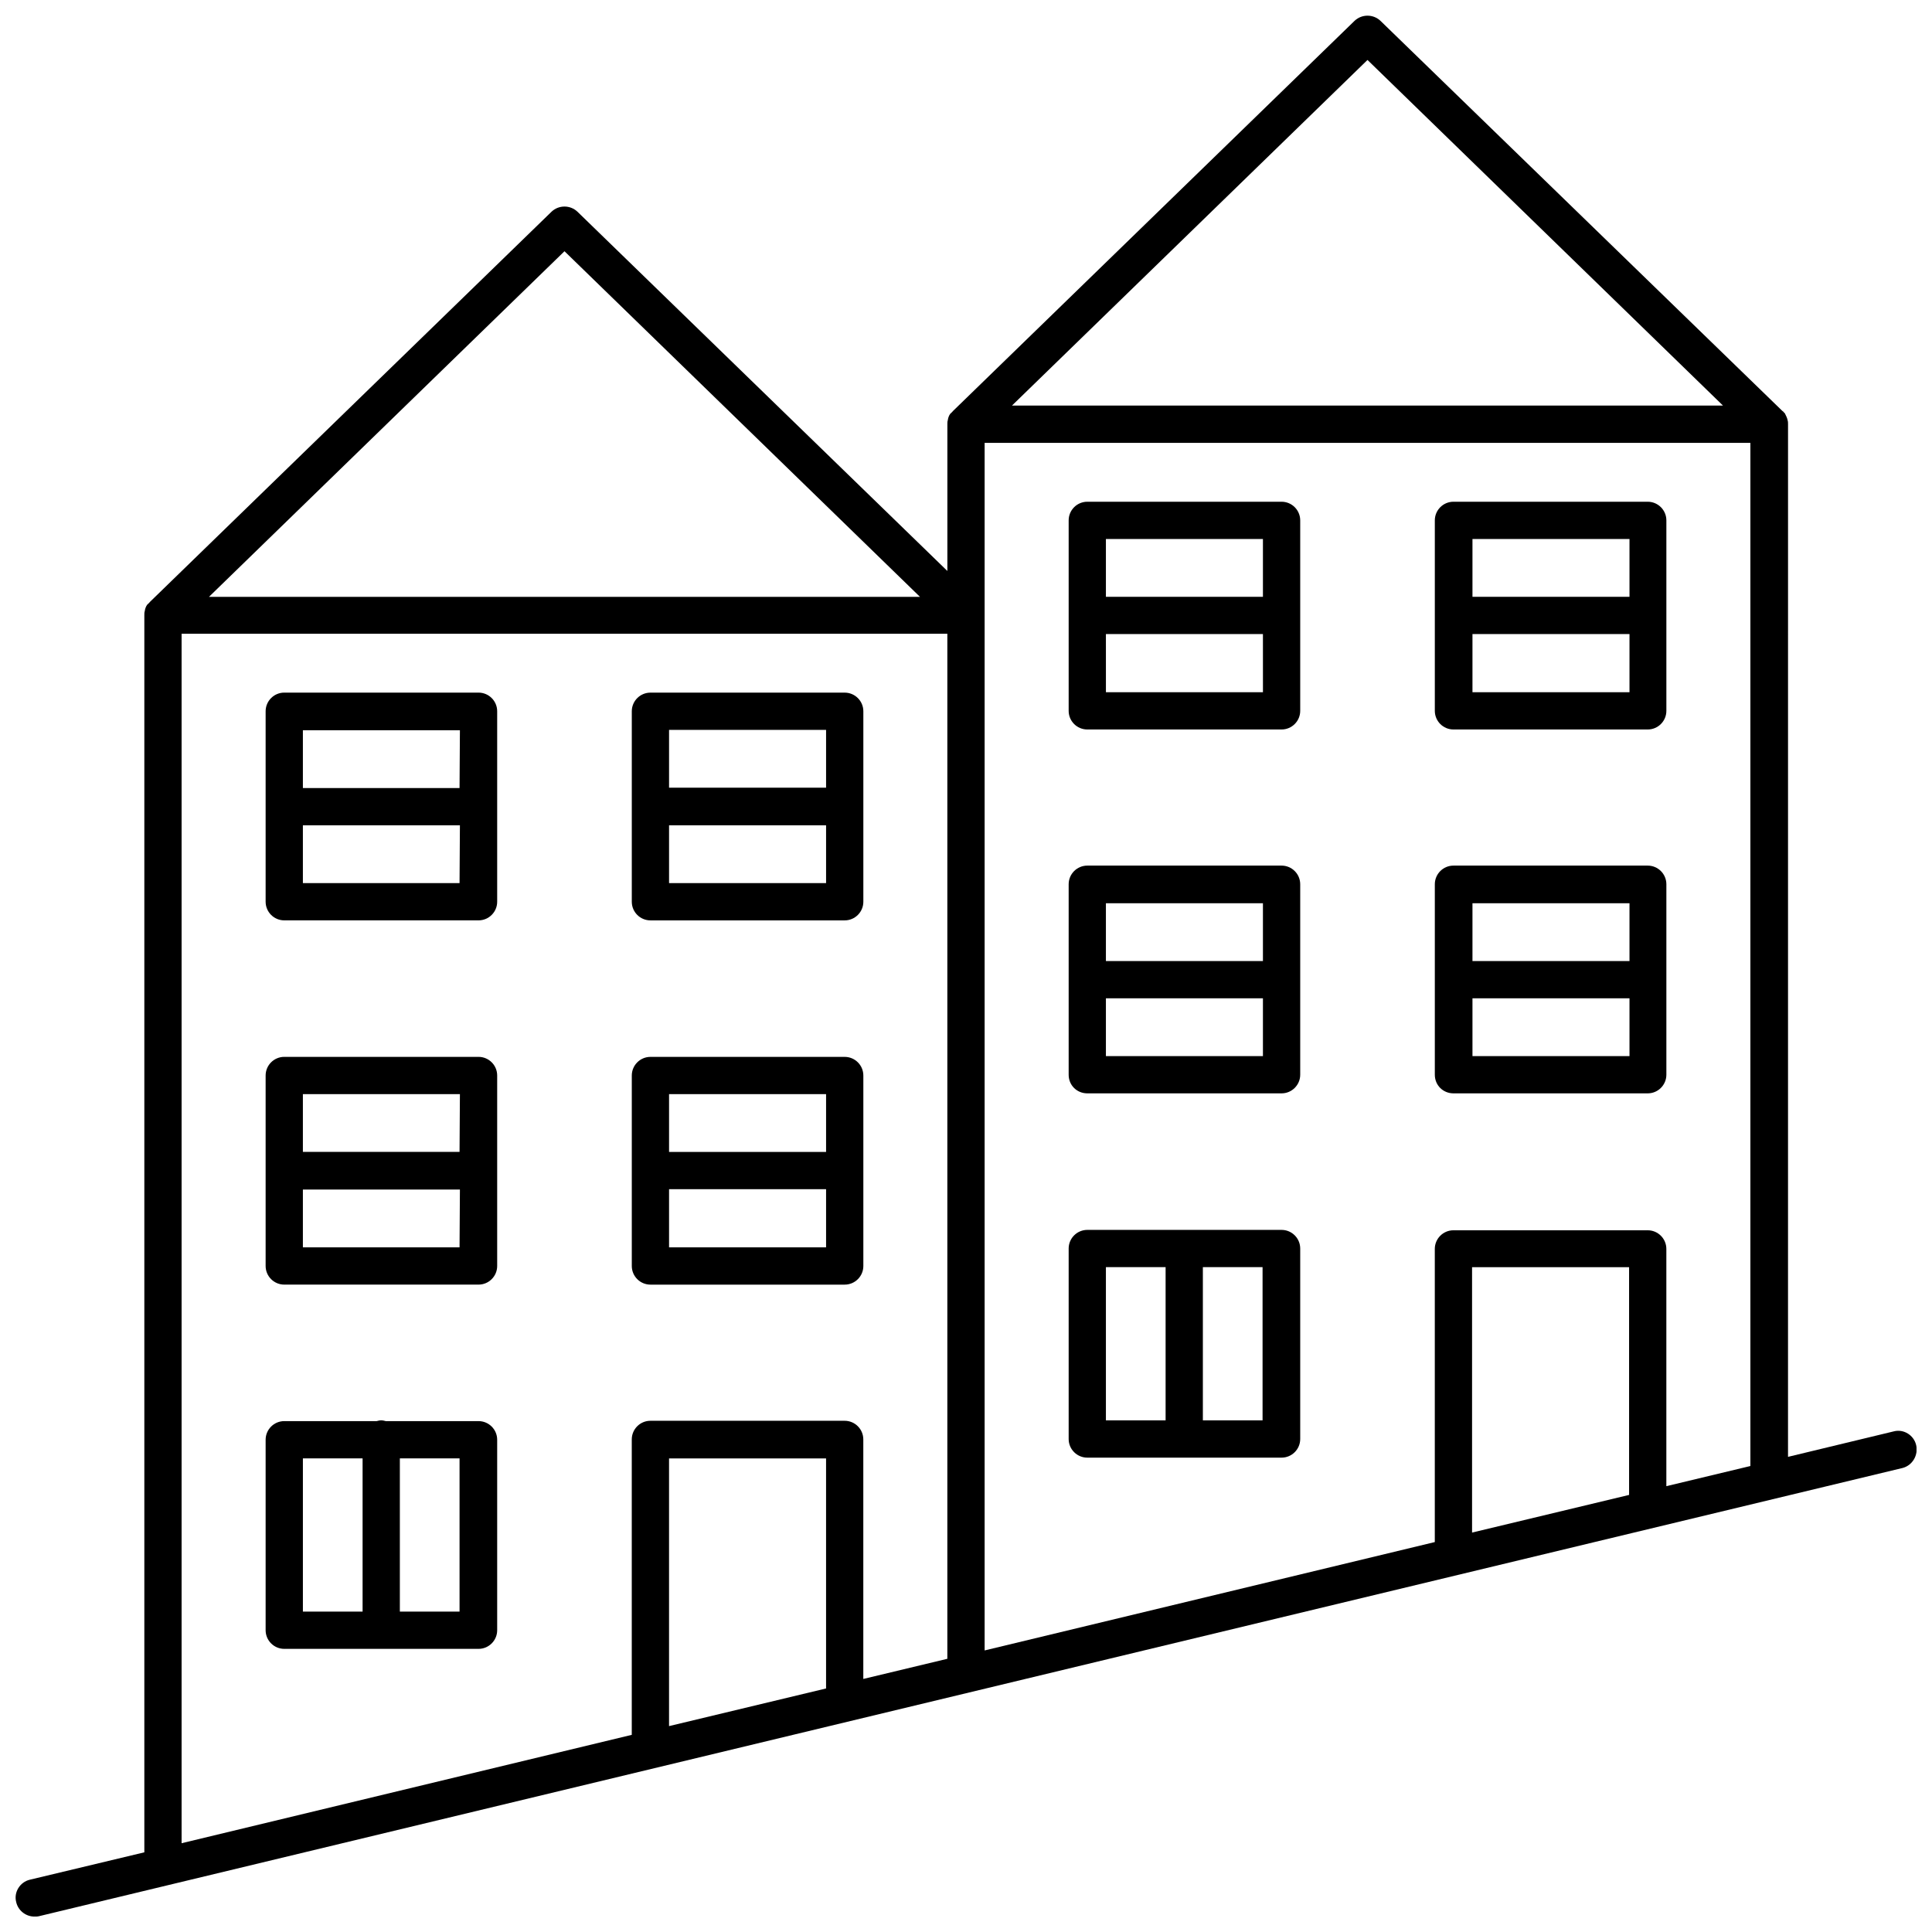
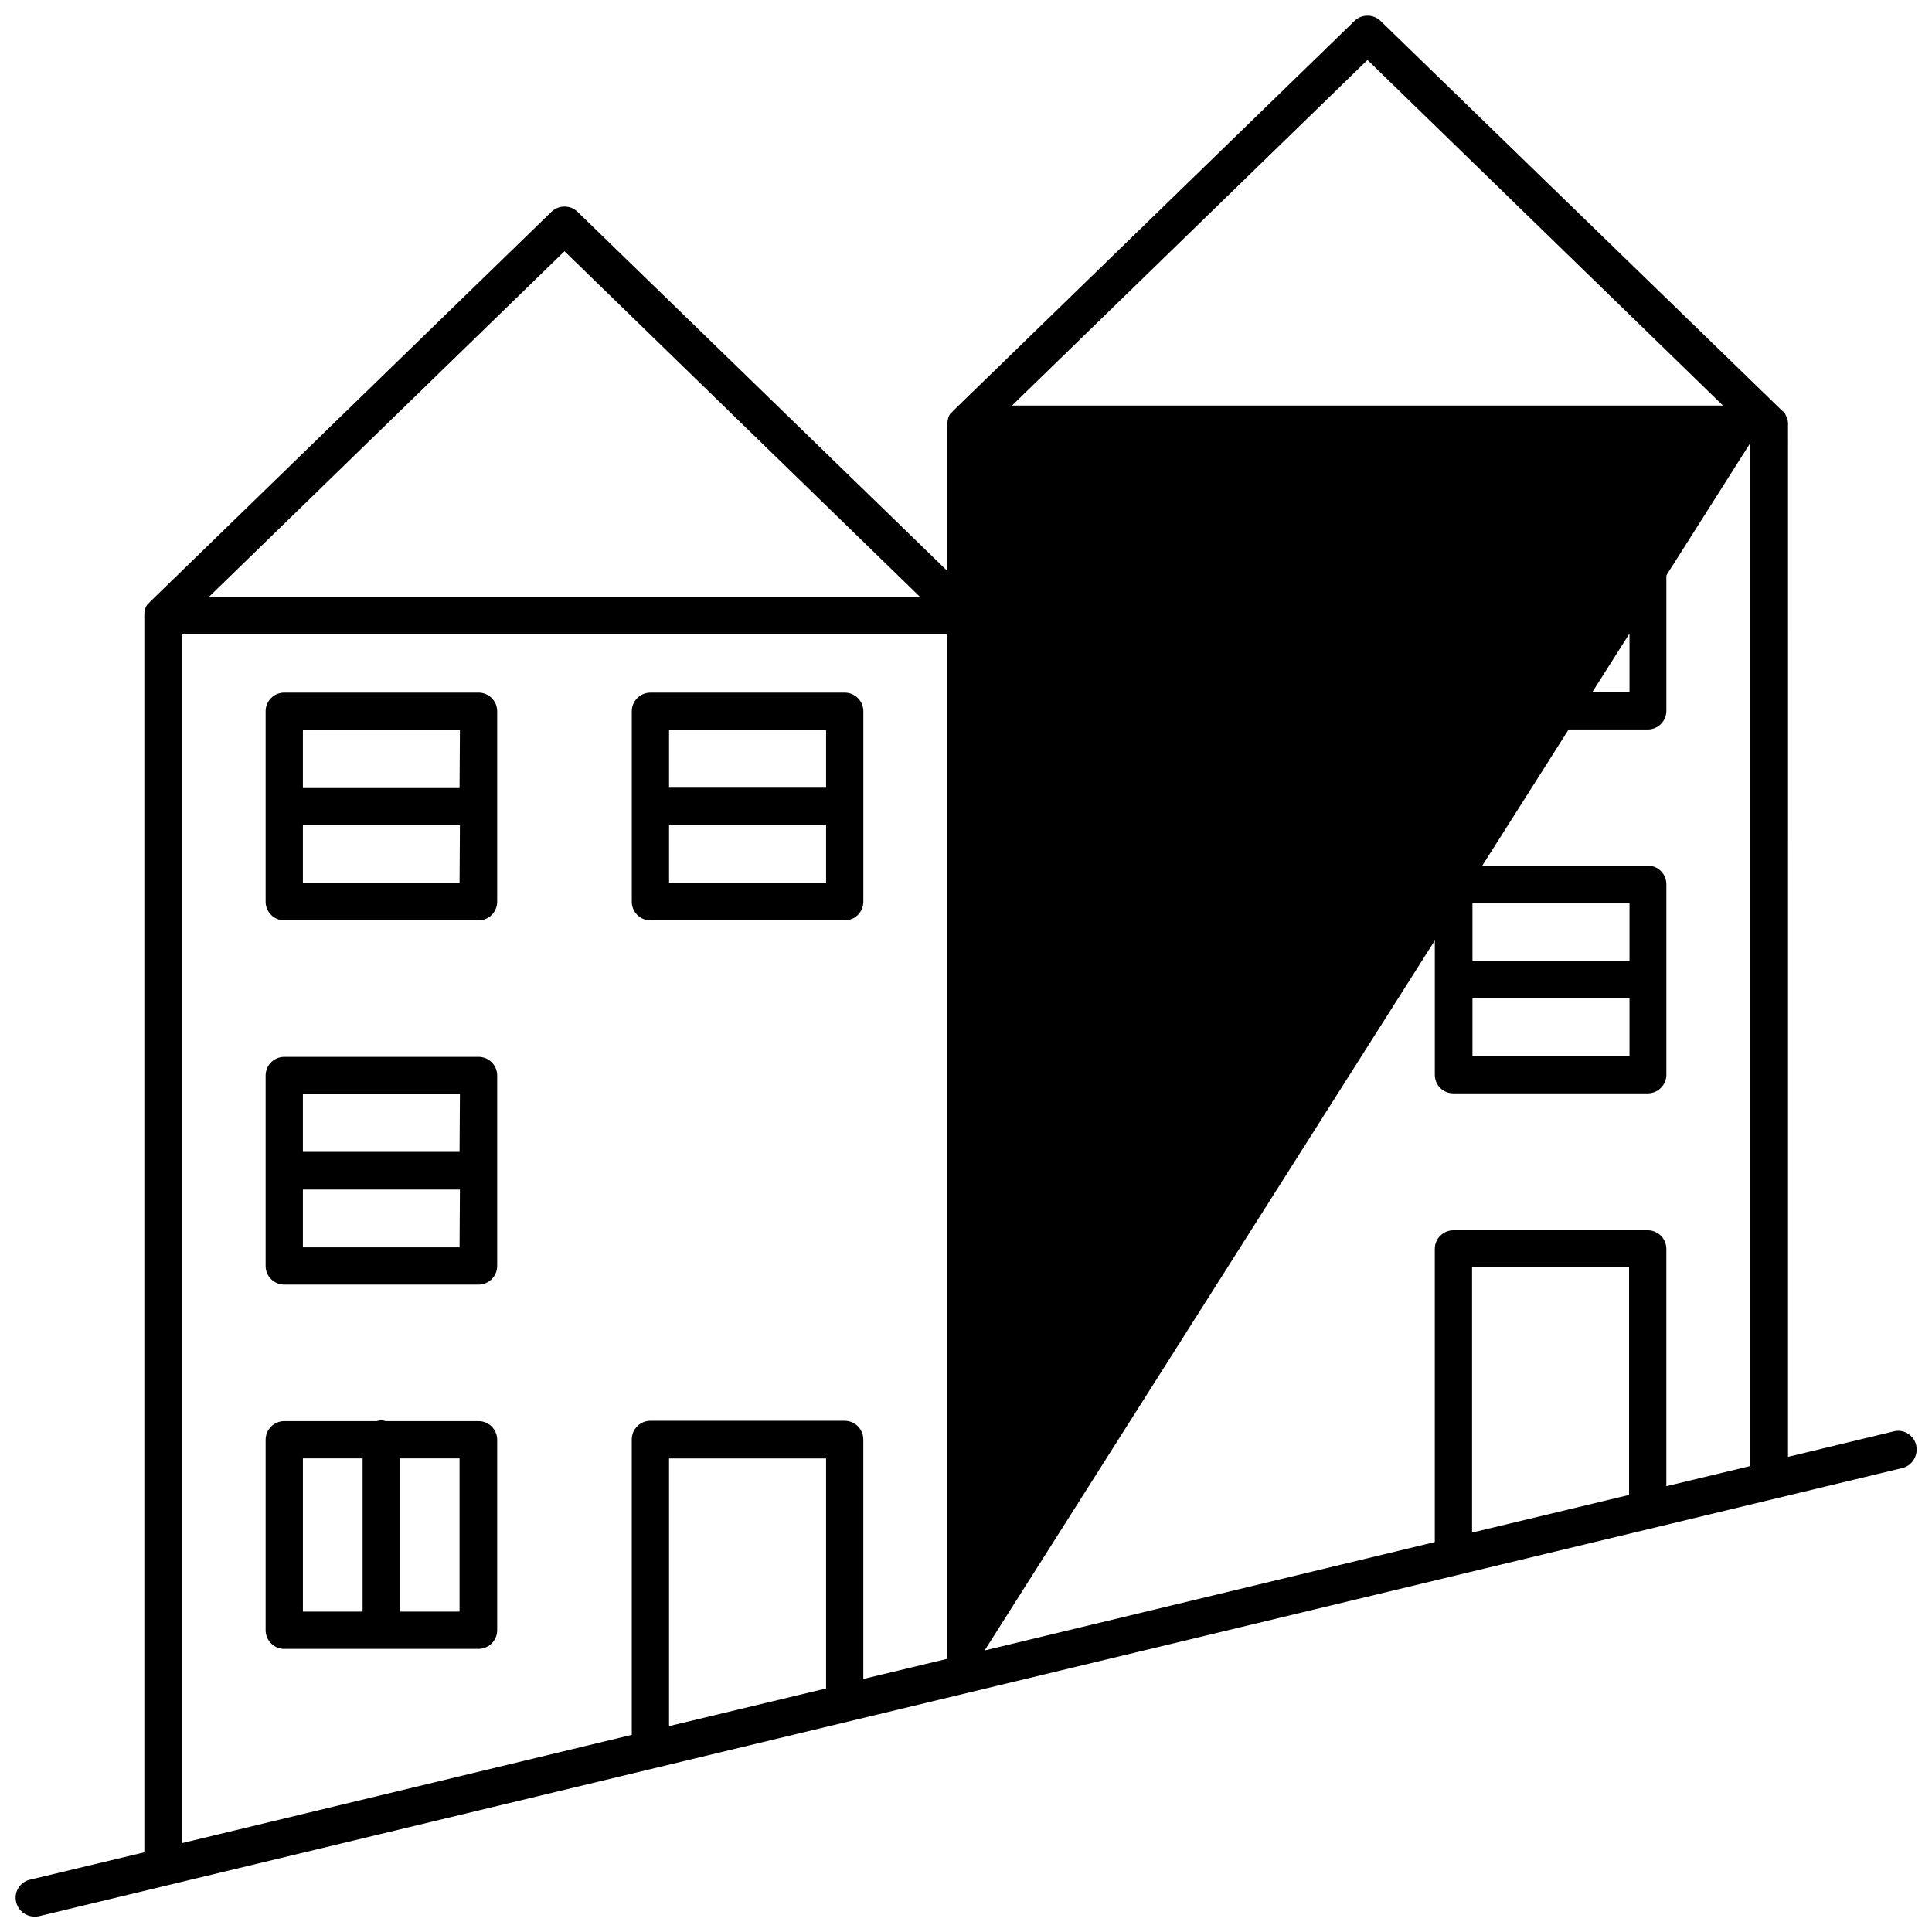
<svg xmlns="http://www.w3.org/2000/svg" width="800px" height="800px" version="1.1" viewBox="144 144 512 512">
  <defs>
    <clipPath id="a">
      <path d="m148.09 148.09h503.81v503.81h-503.81z" />
    </clipPath>
  </defs>
  <g clip-path="url(#a)">
-     <path d="m651.8 526.96c-0.605-2.621-3.324-4.332-5.945-3.629l-28.012 6.75 0.004-273.66c0-0.301 0-0.707-0.102-1.008-0.102-0.605-0.402-1.211-0.707-1.812 0-0.102-0.102-0.102-0.203-0.203-0.102-0.203-0.301-0.402-0.504-0.504l-106.5-103.38c-1.914-1.812-4.938-1.812-6.852 0l-106.4 103.38c-0.203 0.203-0.301 0.402-0.504 0.504 0 0.102-0.102 0.102-0.203 0.203-0.402 0.504-0.605 1.109-0.707 1.812-0.102 0.301-0.102 0.605-0.102 1.008v38.895l-98.043-95.219c-1.914-1.812-4.938-1.812-6.852 0l-106.4 103.38c-0.203 0.203-0.301 0.402-0.504 0.504 0 0.102-0.102 0.102-0.203 0.203-0.402 0.504-0.605 1.109-0.707 1.812-0.102 0.301-0.102 0.605-0.102 1.008v327.88l-30.328 7.254c-2.621 0.605-4.332 3.324-3.629 5.945 0.504 2.215 2.519 3.828 4.836 3.828 0.402 0 0.805 0 1.211-0.102l493.94-118.8c2.516-0.703 4.129-3.324 3.523-6.047zm-145.4-367.07 94.211 91.594h-188.43zm101.47 101.47v271.15l-22.27 5.34v-62.875c0-2.719-2.215-4.938-4.938-4.938h-51.488c-2.719 0-4.938 2.215-4.938 4.938v77.688l-119.3 28.719v-320.02zm-32.145 278.81-41.613 9.977v-70.332h41.613zm-282.13-329.59 94.211 91.594h-188.43zm-101.47 101.37h202.93v271.65l-22.27 5.34v-63.48c0-2.719-2.215-4.938-4.938-4.938h-51.484c-2.719 0-4.938 2.215-4.938 4.938v78.293l-119.3 28.719zm170.79 279.51-41.613 9.977v-70.938h41.613z" />
+     <path d="m651.8 526.96c-0.605-2.621-3.324-4.332-5.945-3.629l-28.012 6.75 0.004-273.66c0-0.301 0-0.707-0.102-1.008-0.102-0.605-0.402-1.211-0.707-1.812 0-0.102-0.102-0.102-0.203-0.203-0.102-0.203-0.301-0.402-0.504-0.504l-106.5-103.38c-1.914-1.812-4.938-1.812-6.852 0l-106.4 103.38c-0.203 0.203-0.301 0.402-0.504 0.504 0 0.102-0.102 0.102-0.203 0.203-0.402 0.504-0.605 1.109-0.707 1.812-0.102 0.301-0.102 0.605-0.102 1.008v38.895l-98.043-95.219c-1.914-1.812-4.938-1.812-6.852 0l-106.4 103.38c-0.203 0.203-0.301 0.402-0.504 0.504 0 0.102-0.102 0.102-0.203 0.203-0.402 0.504-0.605 1.109-0.707 1.812-0.102 0.301-0.102 0.605-0.102 1.008v327.88l-30.328 7.254c-2.621 0.605-4.332 3.324-3.629 5.945 0.504 2.215 2.519 3.828 4.836 3.828 0.402 0 0.805 0 1.211-0.102l493.94-118.8c2.516-0.703 4.129-3.324 3.523-6.047zm-145.4-367.07 94.211 91.594h-188.43zm101.47 101.47v271.15l-22.27 5.34v-62.875c0-2.719-2.215-4.938-4.938-4.938h-51.488c-2.719 0-4.938 2.215-4.938 4.938v77.688l-119.3 28.719zm-32.145 278.81-41.613 9.977v-70.332h41.613zm-282.13-329.59 94.211 91.594h-188.43zm-101.47 101.37h202.93v271.65l-22.27 5.34v-63.48c0-2.719-2.215-4.938-4.938-4.938h-51.484c-2.719 0-4.938 2.215-4.938 4.938v78.293l-119.3 28.719zm170.79 279.51-41.613 9.977v-70.938h41.613z" />
  </g>
  <path d="m316.37 387.91h51.488c2.719 0 4.938-2.215 4.938-4.938v-50.48c0-2.719-2.215-4.938-4.938-4.938h-51.488c-2.719 0-4.938 2.215-4.938 4.938v50.48c0 2.723 2.215 4.938 4.938 4.938zm4.938-50.48h41.613v15.316h-41.613zm0 25.289h41.613v15.316h-41.613z" />
-   <path d="m316.37 484.44h51.488c2.719 0 4.938-2.215 4.938-4.938v-50.48c0-2.719-2.215-4.938-4.938-4.938h-51.488c-2.719 0-4.938 2.215-4.938 4.938v50.48c0 2.719 2.215 4.938 4.938 4.938zm4.938-50.48h41.613v15.316h-41.613zm0 25.188h41.613v15.418h-41.613z" />
  <path d="m270.82 520.61h-24.586c-0.402-0.102-0.805-0.203-1.211-0.203-0.402 0-0.805 0.102-1.211 0.203h-24.48c-2.719 0-4.938 2.215-4.938 4.938v50.48c0 2.719 2.215 4.938 4.938 4.938h51.488c2.719 0 4.938-2.215 4.938-4.938v-50.48c0-2.719-2.215-4.938-4.938-4.938zm-30.73 50.484h-15.82v-40.605h15.82v40.605zm25.695 0h-15.82v-40.605h15.82z" />
  <path d="m270.82 424.08h-51.488c-2.719 0-4.938 2.215-4.938 4.938v50.48c0 2.719 2.215 4.938 4.938 4.938h51.488c2.719 0 4.938-2.215 4.938-4.938v-50.48c0-2.723-2.215-4.938-4.938-4.938zm-5.035 50.48h-41.516v-15.316h41.613zm0-25.293h-41.516v-15.316h41.613z" />
  <path d="m270.82 327.55h-51.488c-2.719 0-4.938 2.215-4.938 4.938v50.48c0 2.719 2.215 4.938 4.938 4.938h51.488c2.719 0 4.938-2.215 4.938-4.938v-50.48c0-2.723-2.215-4.938-4.938-4.938zm-5.035 50.48h-41.516v-15.316h41.613zm0-25.188h-41.516v-15.316h41.613z" />
  <path d="m529.18 337.32h51.488c2.719 0 4.938-2.215 4.938-4.938v-50.48c0-2.719-2.215-4.938-4.938-4.938h-51.488c-2.719 0-4.938 2.215-4.938 4.938v50.48c0 2.723 2.215 4.938 4.938 4.938zm5.039-50.48h41.613v15.316h-41.613zm0 25.191h41.613v15.414h-41.613z" />
  <path d="m529.18 433.75h51.488c2.719 0 4.938-2.215 4.938-4.938v-50.48c0-2.719-2.215-4.938-4.938-4.938h-51.488c-2.719 0-4.938 2.215-4.938 4.938v50.48c0 2.82 2.215 4.938 4.938 4.938zm5.039-50.383h41.613v15.316h-41.613zm0 25.191h41.613v15.316h-41.613z" />
-   <path d="m432.14 530.29h51.492c2.719 0 4.938-2.215 4.938-4.938v-50.48c0-2.719-2.215-4.938-4.938-4.938h-51.488c-2.719 0-4.938 2.215-4.938 4.938v50.48c-0.004 2.719 2.215 4.938 4.934 4.938zm30.633-50.484h15.82v40.605h-15.82zm-25.695 0h15.82v40.605h-15.82z" />
  <path d="m432.14 433.75h51.492c2.719 0 4.938-2.215 4.938-4.938v-50.48c0-2.719-2.215-4.938-4.938-4.938h-51.488c-2.719 0-4.938 2.215-4.938 4.938v50.48c-0.004 2.82 2.215 4.938 4.934 4.938zm4.938-50.383h41.613v15.316h-41.613zm0 25.191h41.613v15.316h-41.613z" />
  <path d="m432.14 337.32h51.492c2.719 0 4.938-2.215 4.938-4.938v-50.48c0-2.719-2.215-4.938-4.938-4.938h-51.488c-2.719 0-4.938 2.215-4.938 4.938v50.48c-0.004 2.723 2.215 4.938 4.934 4.938zm4.938-50.48h41.613v15.316h-41.613zm0 25.191h41.613l0.004 15.414h-41.613z" />
</svg>